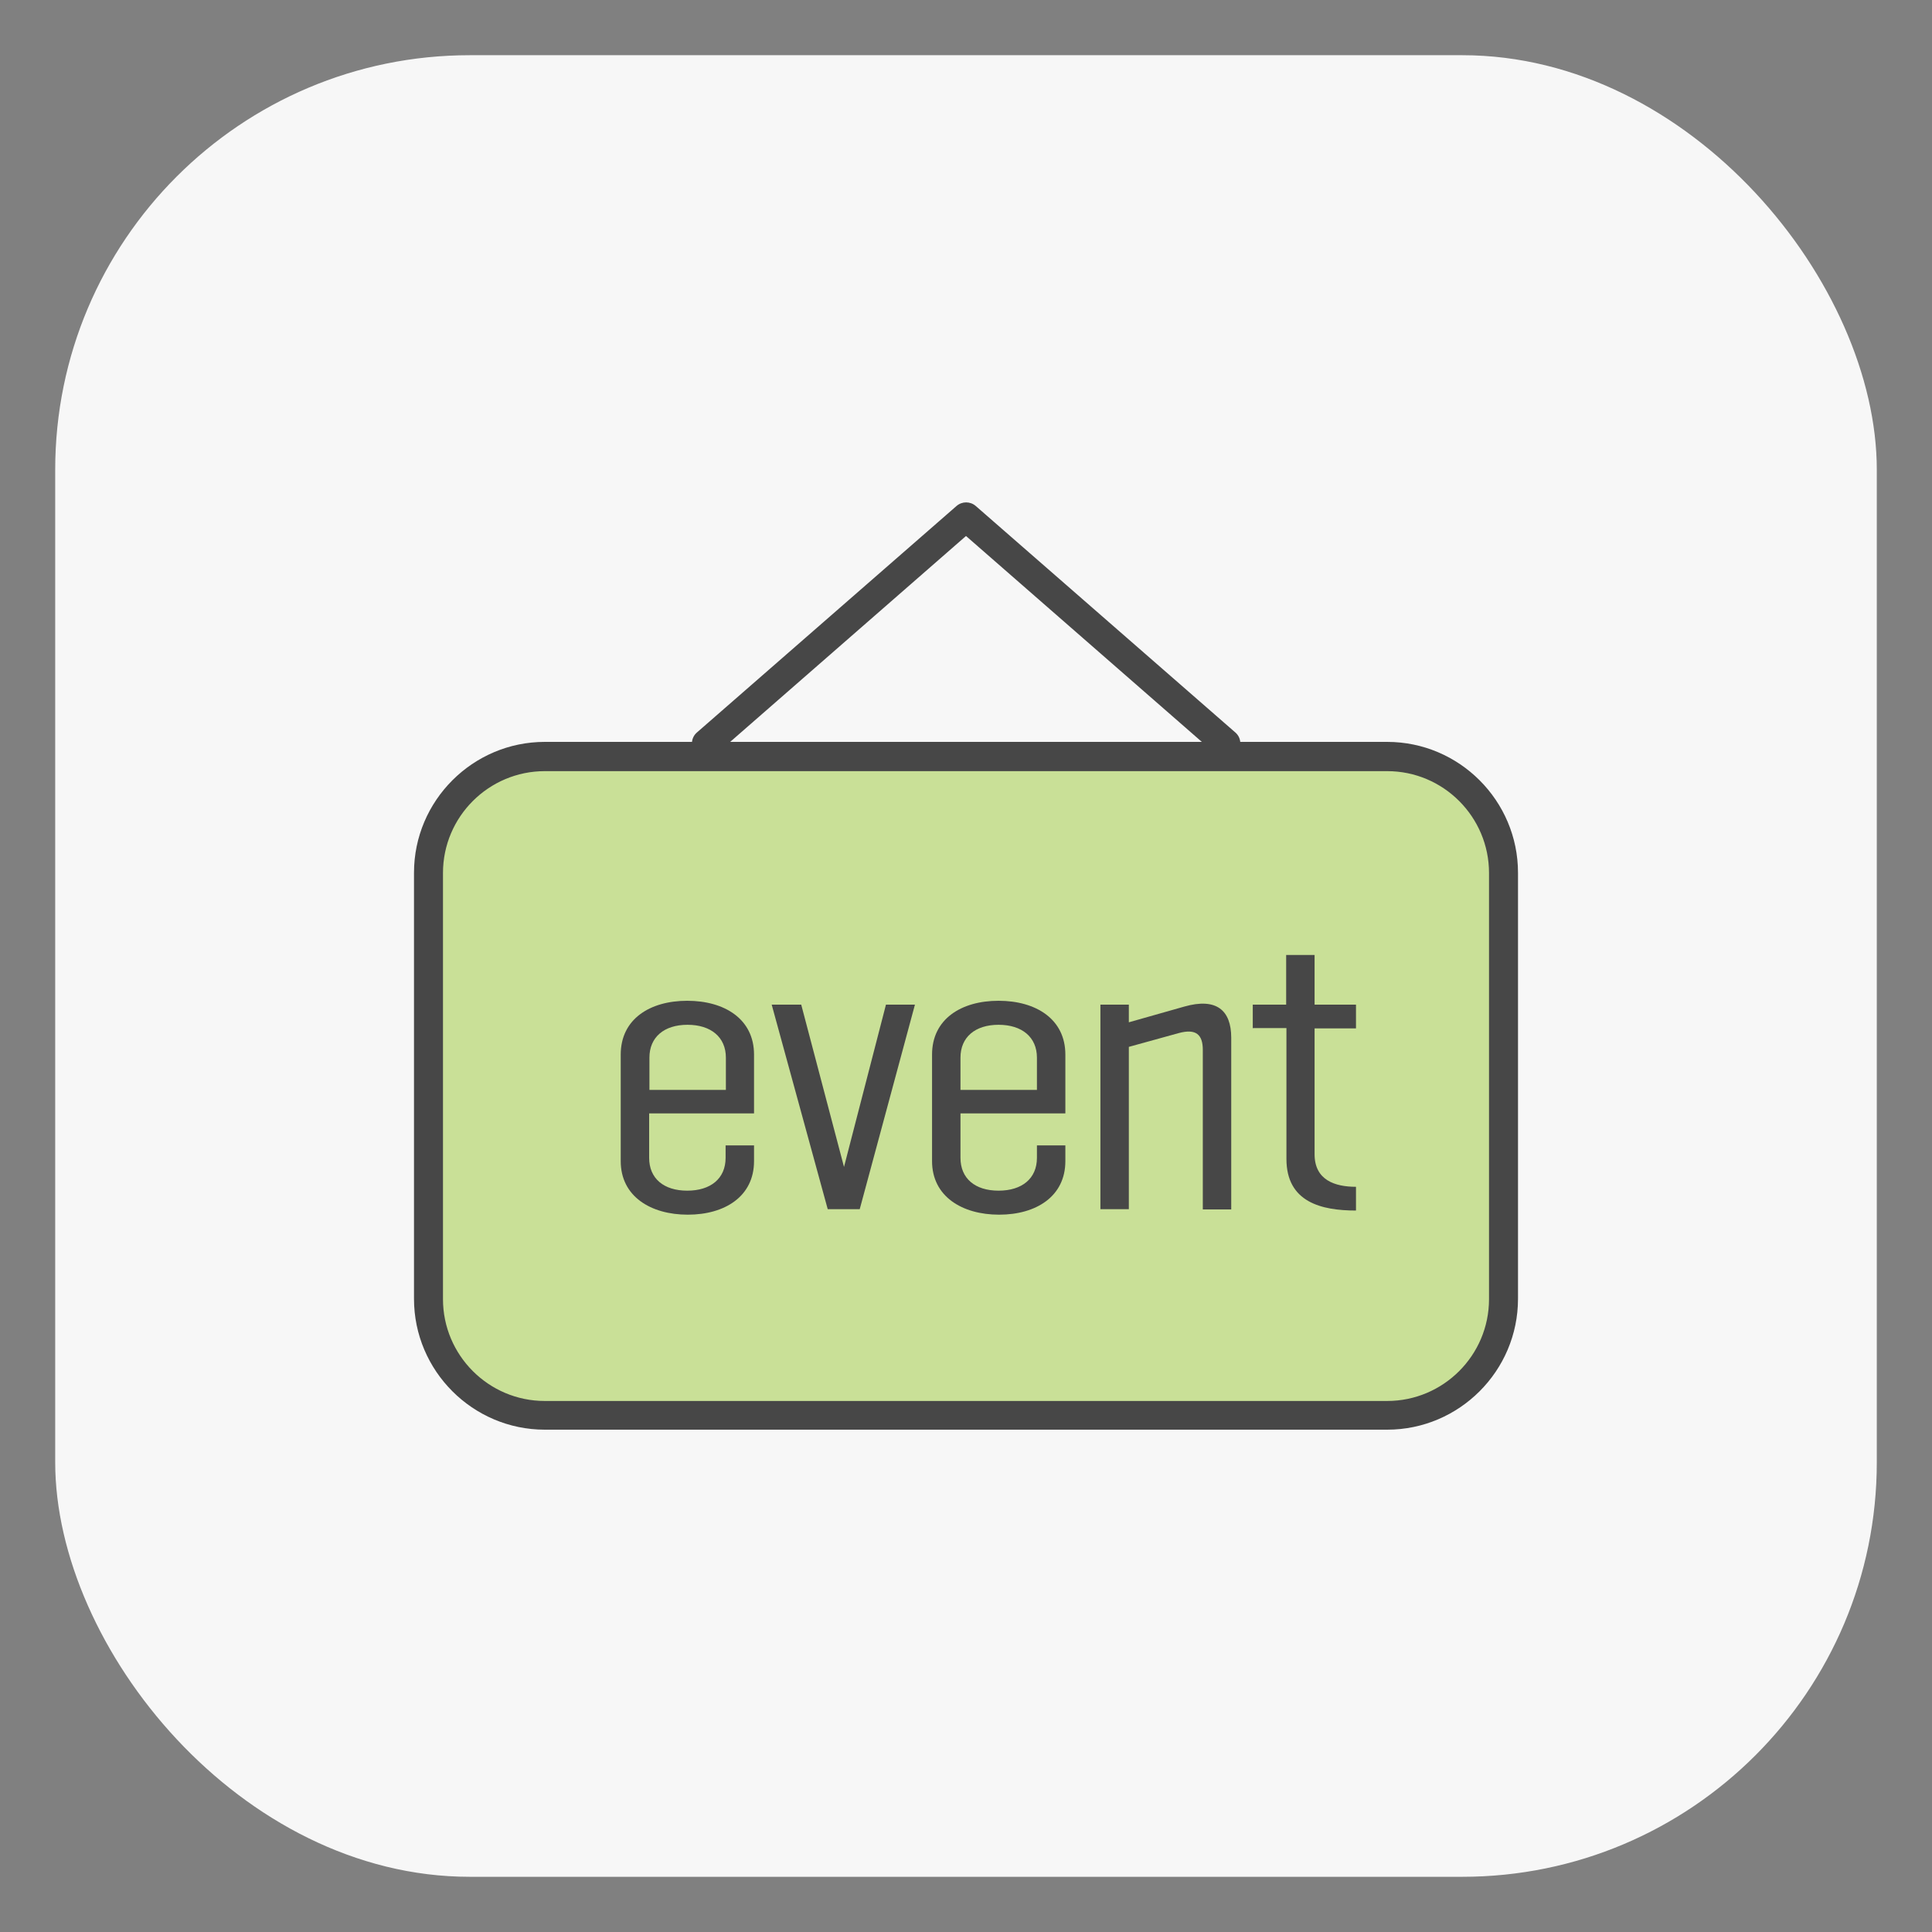
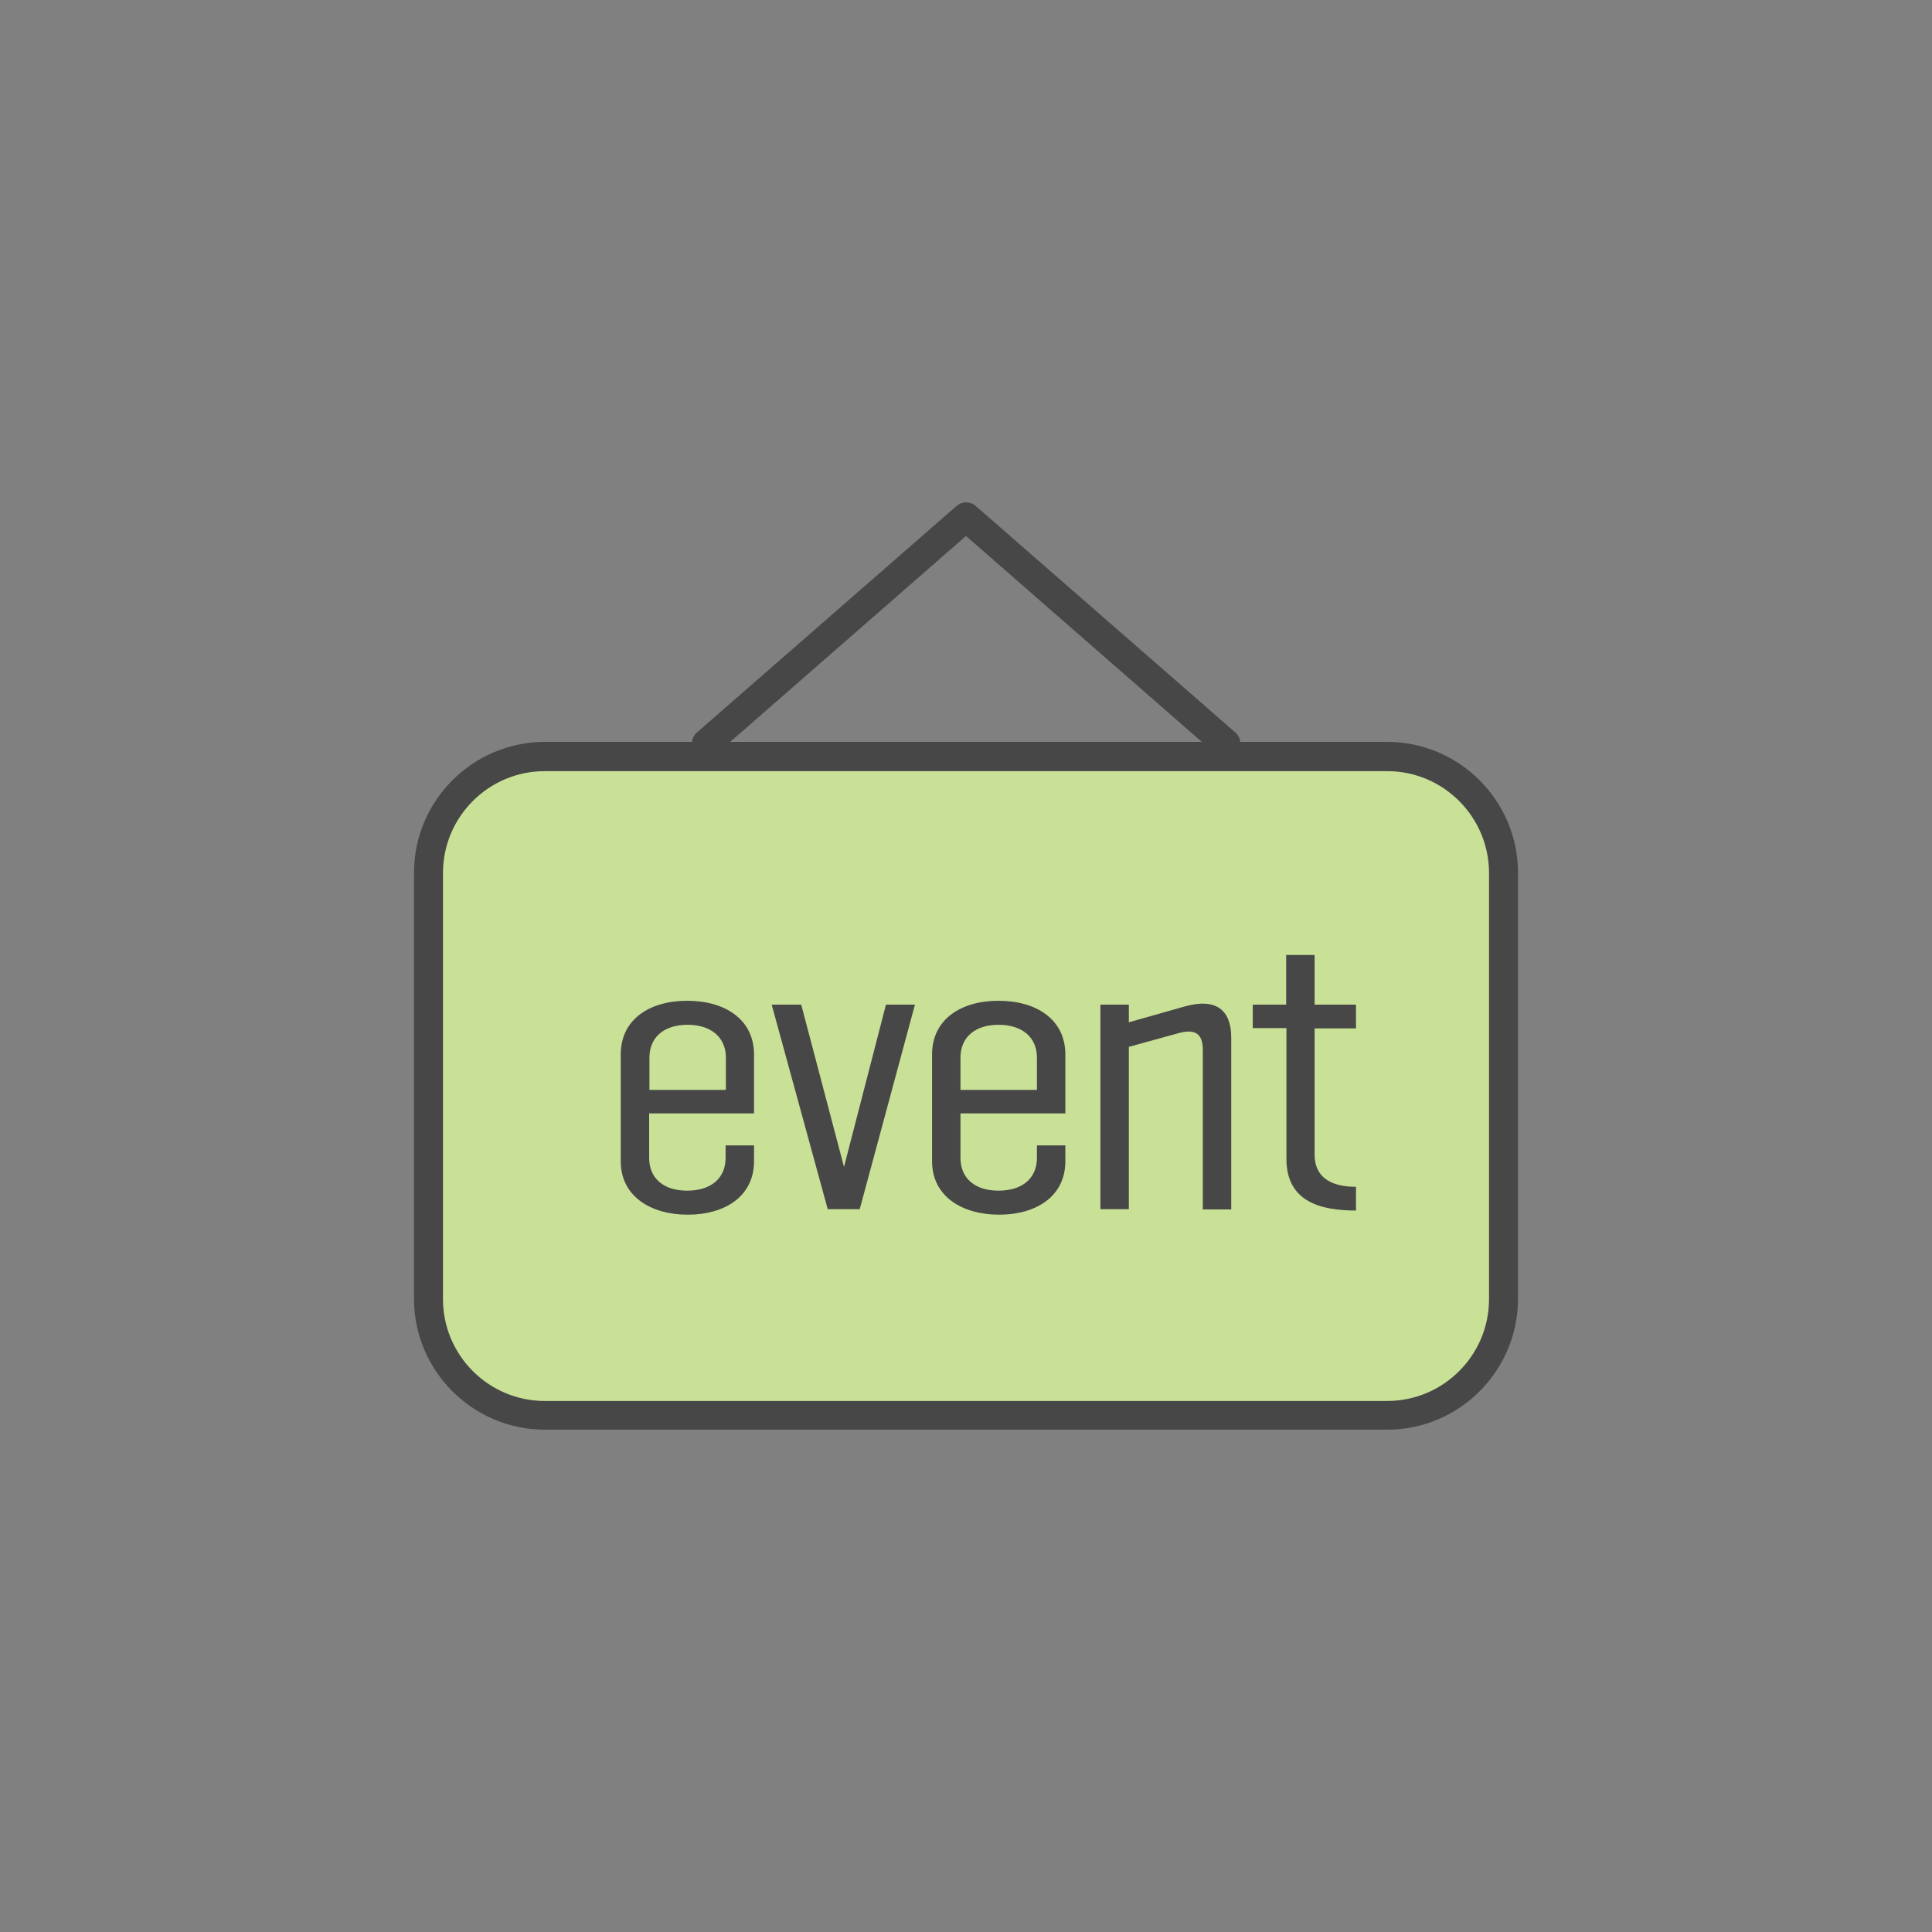
<svg xmlns="http://www.w3.org/2000/svg" id="_xF91C_迹_x5F_1" viewBox="0 0 70 70">
  <rect x="0" y="0" width="70" height="70" fill="#808080" stroke="none" />
-   <rect x="2" y="2" width="66" height="66" rx="15.02" ry="15.02" fill="#f7f7f7" />
  <g>
    <path d="M44.41,27.46c-.12,0-.25-.04-.35-.13l-9.06-7.91-9.06,7.91c-.22.19-.55.17-.74-.05s-.17-.55.05-.74l9.41-8.21c.2-.17.49-.17.69,0l9.41,8.21c.22.19.24.52.05.74-.1.12-.25.18-.4.18Z" fill="#474747" />
    <rect x="15.59" y="27.13" width="39.37" height="24.14" rx="4.27" ry="4.27" fill="#c9e097" />
    <path d="M50.26,51.8h-30.52c-2.61,0-4.74-2.13-4.74-4.74v-15.44c0-2.61,2.13-4.74,4.74-4.74h30.52c2.61,0,4.74,2.13,4.74,4.74v15.44c0,2.61-2.13,4.74-4.74,4.74ZM19.74,27.94c-2.03,0-3.69,1.65-3.69,3.69v15.44c0,2.03,1.65,3.69,3.69,3.69h30.52c2.03,0,3.69-1.65,3.69-3.69v-15.44c0-2.03-1.65-3.69-3.69-3.69h-30.52Z" fill="#474747" />
    <g>
      <path d="M26.29,41.5h1.03v.57c0,1.28-1.06,1.94-2.4,1.94s-2.43-.66-2.43-1.94v-3.86c0-1.29,1.06-1.95,2.41-1.95s2.42.66,2.42,1.95v2.13h-3.8v1.61c0,.75.53,1.19,1.38,1.19s1.39-.44,1.39-1.19v-.46ZM23.52,39.49h2.78v-1.17c0-.74-.54-1.19-1.39-1.19s-1.38.45-1.38,1.19v1.17Z" fill="#474747" />
      <path d="M29.99,43.81l-2.03-7.41h1.07l1.55,5.88,1.52-5.88h1.05l-2,7.41h-1.15Z" fill="#474747" />
      <path d="M37.57,41.5h1.03v.57c0,1.28-1.06,1.94-2.4,1.94s-2.43-.66-2.43-1.94v-3.86c0-1.29,1.06-1.95,2.41-1.95s2.42.66,2.42,1.95v2.13h-3.8v1.61c0,.75.53,1.19,1.38,1.19s1.39-.44,1.39-1.19v-.46ZM34.79,39.49h2.78v-1.17c0-.74-.54-1.19-1.39-1.19s-1.38.45-1.38,1.19v1.17Z" fill="#474747" />
      <path d="M39.87,43.81v-7.41h1.03v.64l2.01-.57c1.16-.33,1.7.13,1.7,1.13v6.22h-1.03v-5.78c0-.55-.24-.78-.87-.61l-1.81.5v5.88h-1.03Z" fill="#474747" />
      <path d="M45.39,37.26v-.86h1.21v-1.8h1.03v1.8h1.5v.86h-1.5v4.56c0,.94.74,1.18,1.5,1.18v.86c-1.25,0-2.52-.3-2.52-1.87v-4.74h-1.21Z" fill="#474747" />
    </g>
  </g>
</svg>